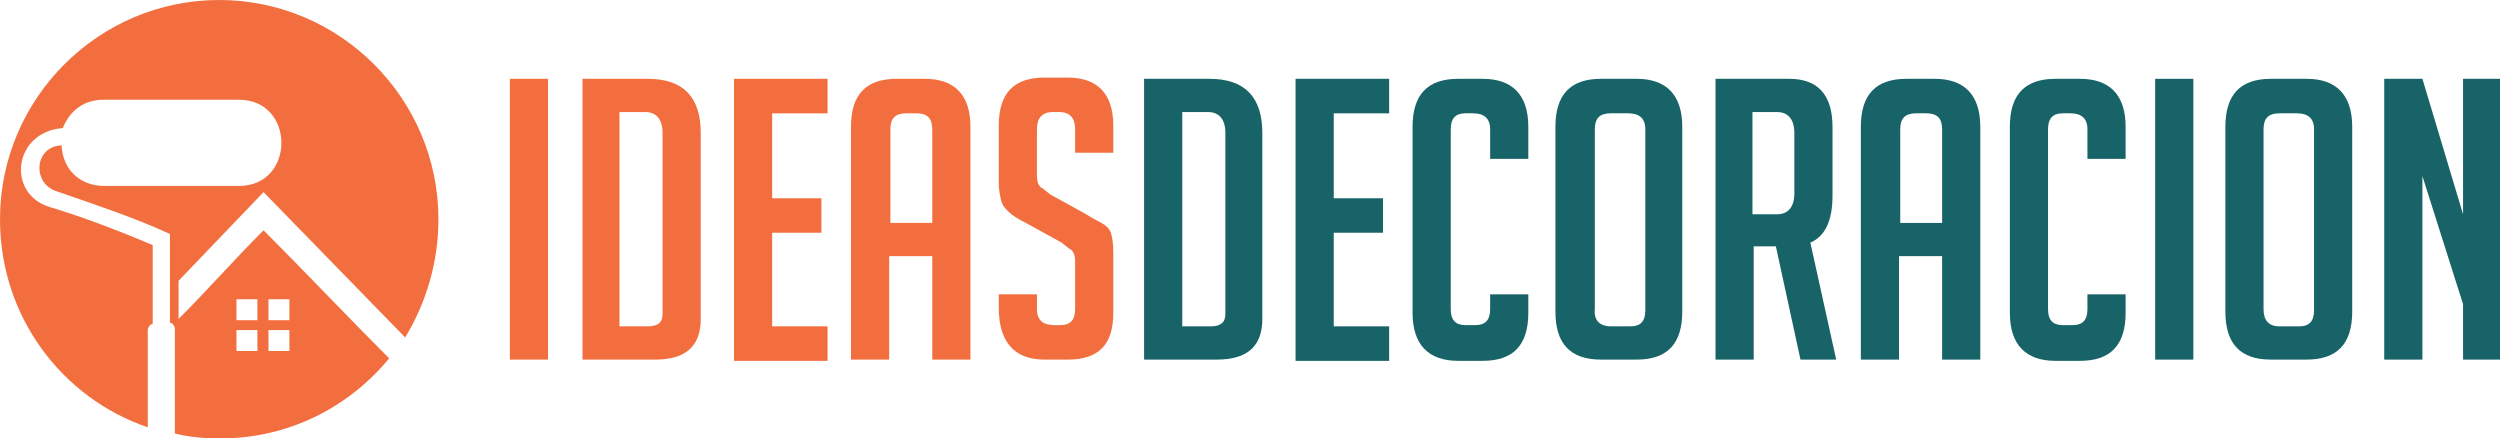
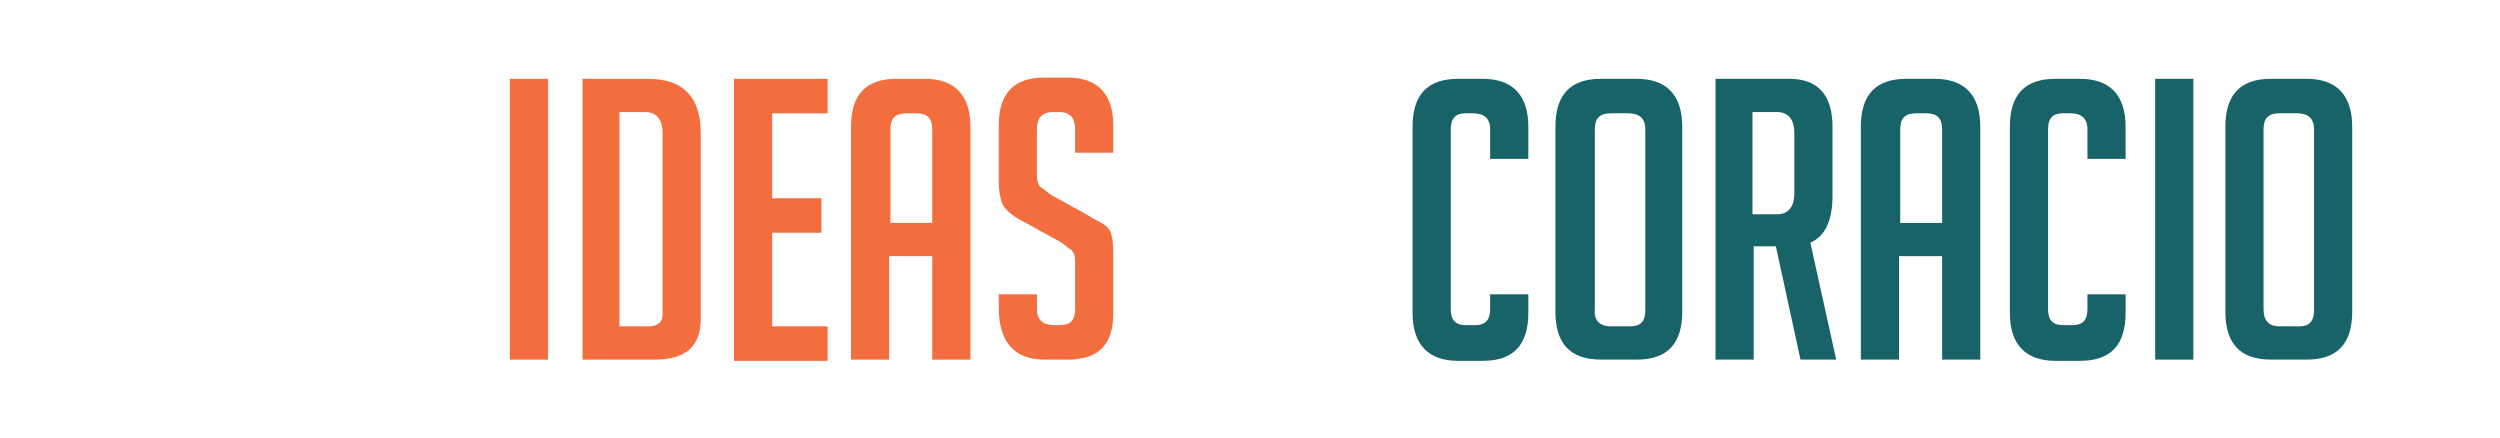
<svg xmlns="http://www.w3.org/2000/svg" version="1.1" id="Layer_1" x="0px" y="0px" width="203px" height="35.6px" viewBox="0 0 203 35.6" style="enable-background:new 0 0 203 35.6;" xml:space="preserve">
  <style type="text/css">
	.st0{fill:#F36E3E;}
	.st1{fill:#186367;}
	.st2{fill-rule:evenodd;clip-rule:evenodd;fill:#F36E3E;}
</style>
  <g>
    <path class="st0" d="M41.4,29.2V6.4h3.1v22.8H41.4z" />
    <path class="st0" d="M47.3,29.2V6.4h5.3c2.9,0,4.3,1.5,4.3,4.4v15.1c0,2.2-1.2,3.3-3.7,3.3H47.3z M50.3,26.5h2.3   c0.8,0,1.2-0.3,1.2-1V10.8c0-1.1-0.5-1.7-1.4-1.7h-2.1V26.5z" />
    <path class="st0" d="M59.6,29.2V6.4h7.6v2.8h-4.5v6.9h4v2.8h-4v7.6h4.5v2.8H59.6z" />
    <path class="st0" d="M72.2,29.2h-3.1V10.3c0-2.6,1.2-3.9,3.7-3.9h2.3c2.4,0,3.7,1.3,3.7,3.9v18.9h-3.1v-8.4h-3.5V29.2z M75.7,18.1   v-7.6c0-0.9-0.4-1.3-1.3-1.3h-0.8c-0.9,0-1.3,0.4-1.3,1.3v7.6H75.7z" />
    <path class="st0" d="M87.3,12.5v-2c0-0.9-0.4-1.4-1.3-1.4h-0.5c-0.9,0-1.3,0.5-1.3,1.4v3.8c0,0.4,0.1,0.7,0.3,0.9   c0.2,0.1,0.4,0.3,0.8,0.6l2.9,1.6c0.6,0.4,1.1,0.6,1.4,0.8s0.5,0.4,0.6,0.7c0.1,0.3,0.2,0.8,0.2,1.6v4.9c0,2.6-1.2,3.8-3.7,3.8   h-1.9c-2.4,0-3.7-1.4-3.7-4.2v-1.1h3.1v1.2c0,0.9,0.5,1.3,1.4,1.3h0.5c0.8,0,1.2-0.4,1.2-1.3v-3.9c0-0.4-0.1-0.7-0.3-0.9   c-0.2-0.1-0.4-0.3-0.8-0.6l-2.9-1.6c-0.6-0.3-1.1-0.6-1.4-0.9s-0.5-0.5-0.6-0.9c-0.1-0.4-0.2-0.9-0.2-1.4v-4.7   c0-2.6,1.2-3.9,3.7-3.9h1.9c2.4,0,3.7,1.3,3.7,3.9v2.2H87.3z" />
-     <path class="st1" d="M92.9,29.2V6.4h5.3c2.9,0,4.3,1.5,4.3,4.4v15.1c0,2.2-1.2,3.3-3.7,3.3H92.9z M96,26.5h2.3c0.8,0,1.2-0.3,1.2-1   V10.8c0-1.1-0.5-1.7-1.4-1.7H96V26.5z" />
-     <path class="st1" d="M105.2,29.2V6.4h7.6v2.8h-4.5v6.9h4v2.8h-4v7.6h4.5v2.8H105.2z" />
    <path class="st1" d="M124.1,23.9v1.5c0,2.6-1.2,3.9-3.7,3.9h-2c-2.4,0-3.7-1.3-3.7-3.9V10.3c0-2.6,1.2-3.9,3.7-3.9h2   c2.4,0,3.7,1.3,3.7,3.9v2.6h-3.1v-2.4c0-0.9-0.5-1.3-1.4-1.3h-0.6c-0.8,0-1.2,0.4-1.2,1.3v14.6c0,0.9,0.4,1.3,1.2,1.3h0.8   c0.8,0,1.2-0.4,1.2-1.3v-1.2H124.1z" />
    <path class="st1" d="M130,29.2c-2.5,0-3.7-1.3-3.7-3.9v-15c0-2.6,1.2-3.9,3.7-3.9h2.9c2.4,0,3.7,1.3,3.7,3.9v15   c0,2.6-1.2,3.9-3.7,3.9H130z M130.8,26.5h1.6c0.8,0,1.2-0.4,1.2-1.3V10.5c0-0.9-0.5-1.3-1.4-1.3h-1.4c-0.9,0-1.3,0.4-1.3,1.3v14.6   C129.4,26,129.9,26.5,130.8,26.5z" />
    <path class="st1" d="M139.3,6.4h6c2.3,0,3.5,1.3,3.5,3.9v5.6c0,2-0.6,3.3-1.8,3.8l2.1,9.5h-2.9l-2-9.2h-1.8v9.2h-3.1V6.4z    M142.3,17.4h2c0.9,0,1.4-0.6,1.4-1.7v-4.9c0-1.1-0.5-1.7-1.4-1.7h-2V17.4z" />
    <path class="st1" d="M154.2,29.2h-3.1V10.3c0-2.6,1.2-3.9,3.7-3.9h2.3c2.4,0,3.7,1.3,3.7,3.9v18.9h-3.1v-8.4h-3.5V29.2z    M157.7,18.1v-7.6c0-0.9-0.4-1.3-1.3-1.3h-0.8c-0.9,0-1.3,0.4-1.3,1.3v7.6H157.7z" />
    <path class="st1" d="M172.6,23.9v1.5c0,2.6-1.2,3.9-3.7,3.9h-2c-2.4,0-3.7-1.3-3.7-3.9V10.3c0-2.6,1.2-3.9,3.7-3.9h2   c2.4,0,3.7,1.3,3.7,3.9v2.6h-3.1v-2.4c0-0.9-0.5-1.3-1.4-1.3h-0.6c-0.8,0-1.2,0.4-1.2,1.3v14.6c0,0.9,0.4,1.3,1.2,1.3h0.8   c0.8,0,1.2-0.4,1.2-1.3v-1.2H172.6z" />
    <path class="st1" d="M175,29.2V6.4h3.1v22.8H175z" />
    <path class="st1" d="M184.4,29.2c-2.5,0-3.7-1.3-3.7-3.9v-15c0-2.6,1.2-3.9,3.7-3.9h2.9c2.4,0,3.7,1.3,3.7,3.9v15   c0,2.6-1.2,3.9-3.7,3.9H184.4z M185.1,26.5h1.6c0.8,0,1.2-0.4,1.2-1.3V10.5c0-0.9-0.5-1.3-1.4-1.3h-1.4c-0.9,0-1.3,0.4-1.3,1.3   v14.6C183.8,26,184.2,26.5,185.1,26.5z" />
-     <path class="st1" d="M200,17.4v-11h3.1v22.8H200v-4.5l-3.3-10.4v14.9h-3.1V6.4h3.1L200,17.4z" />
  </g>
-   <path class="st2" d="M23.5,26.8h-1.7v1.7h1.7V26.8z M23.5,24.3h-1.7V26h1.7V24.3z M20.9,26.8h-1.7v1.7h1.7V26.8z M20.9,24.3h-1.7V26  h1.7V24.3z M32.9,27.4L21.4,15.6l-6.9,7.2v3.1c2.5-2.5,4.4-4.7,6.9-7.2c3.4,3.4,6.8,7,10.2,10.4c-3.3,4-8.2,6.5-13.7,6.5  c-1.3,0-2.5-0.1-3.7-0.4v-8.5c0-0.2-0.2-0.5-0.4-0.5c0-0.1,0-6.7,0-7.2c-2.8-1.3-6.4-2.5-9.3-3.5c-1.9-0.7-1.7-3.6,0.5-3.7  c0.1,2,1.5,3.3,3.5,3.3h10.9c4.6,0,4.6-7,0-7H8.4c-1.5,0-2.7,0.8-3.3,2.3c-4,0.3-4.6,5.3-1.1,6.4c2.7,0.8,5.8,2,8.4,3.1l0,6.4  c-0.2,0-0.4,0.3-0.4,0.5v7.9c-7-2.4-12-9-12-16.9C0,8,8,0,17.8,0c9.8,0,17.8,8,17.8,17.8C35.6,21.3,34.6,24.6,32.9,27.4z" />
</svg>